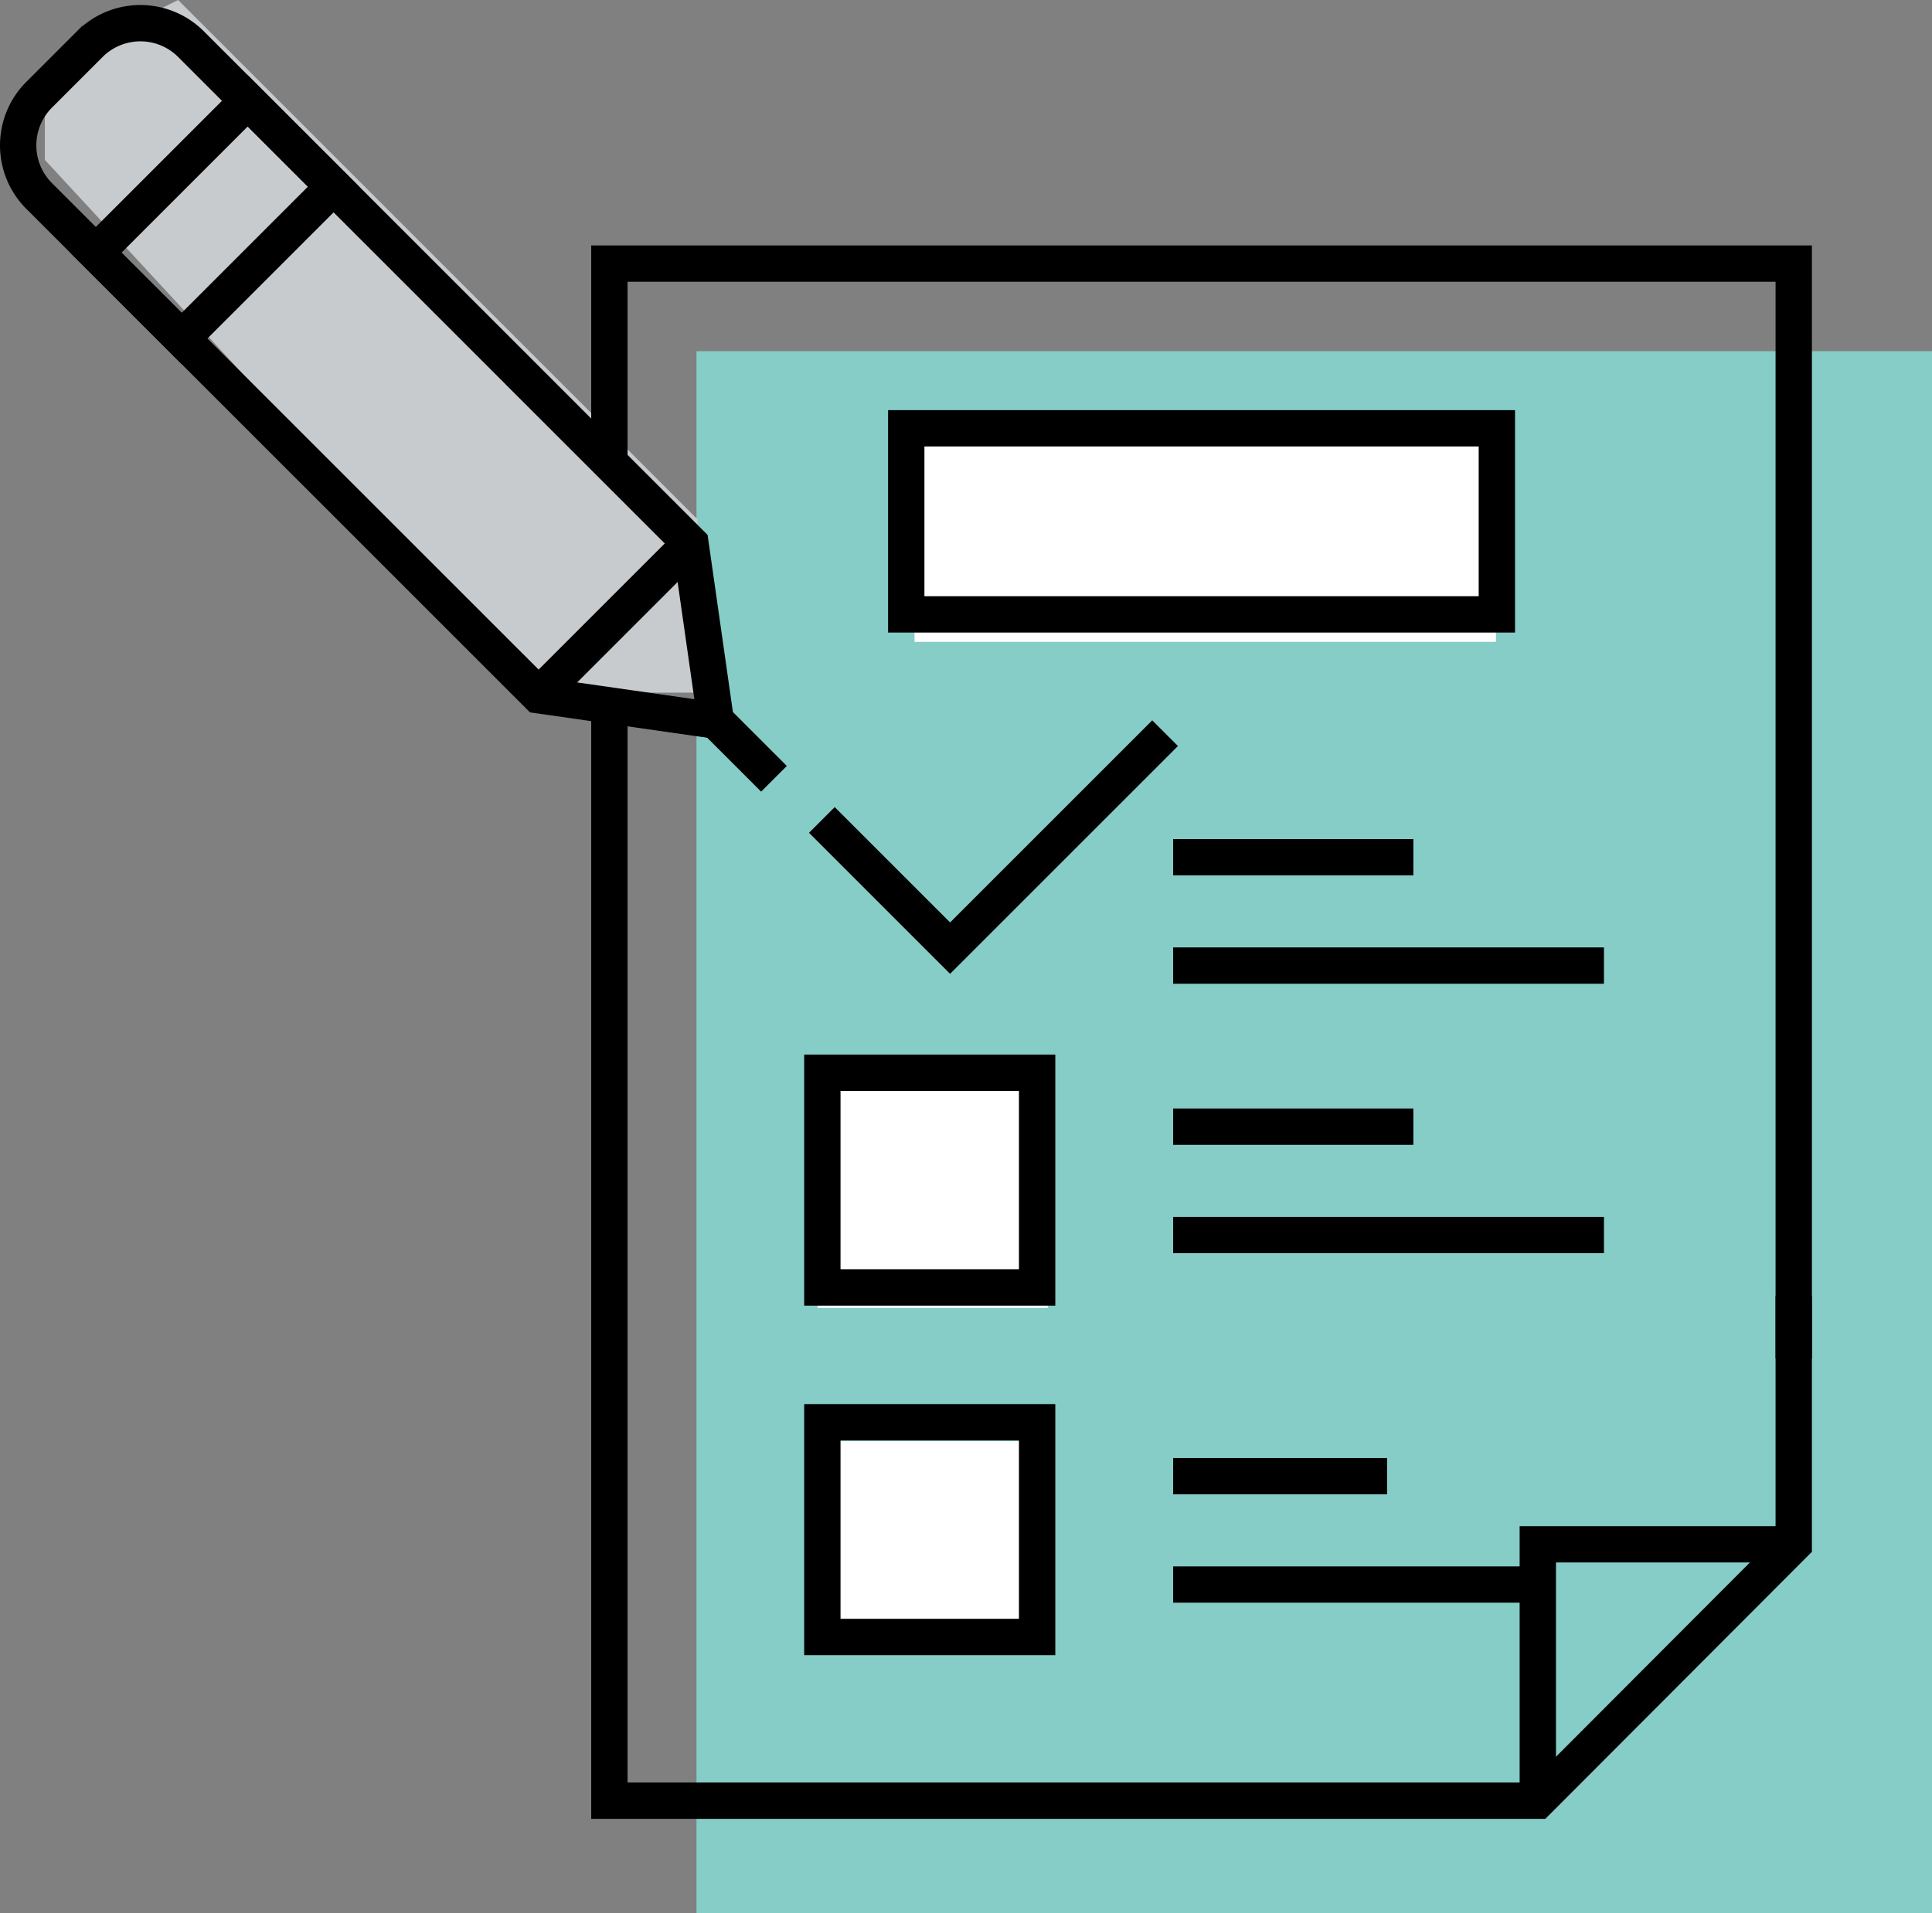
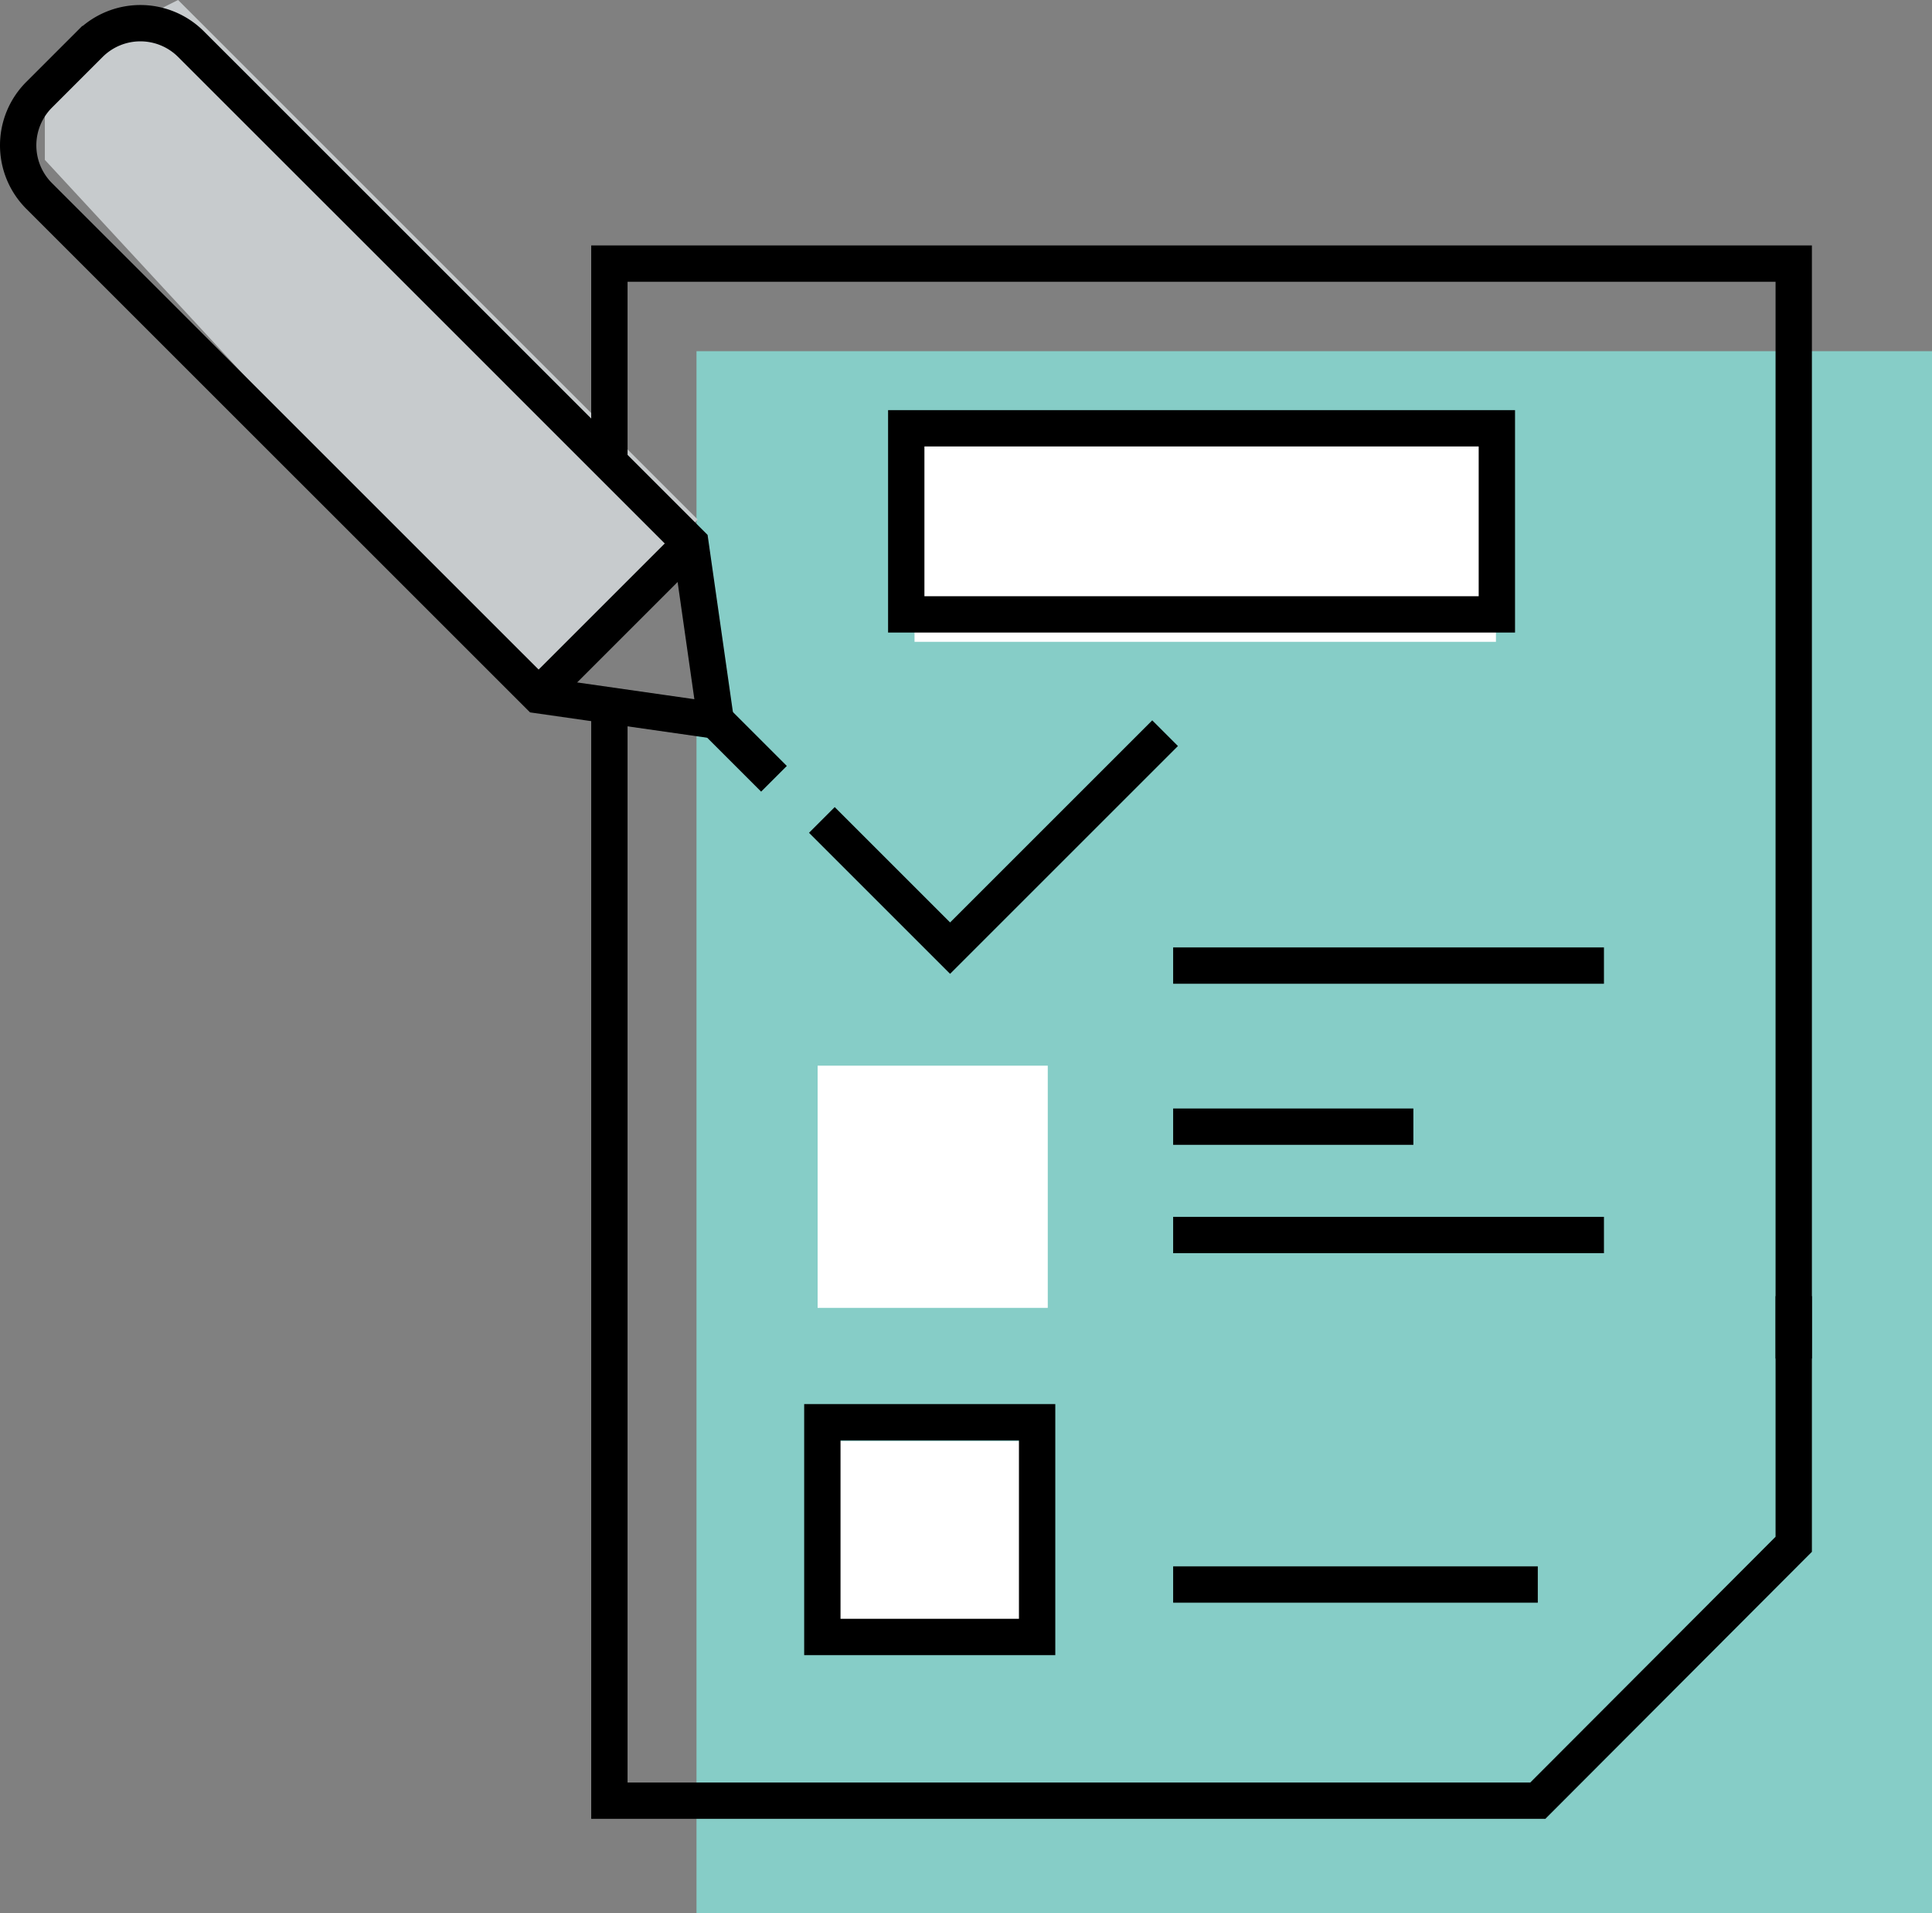
<svg xmlns="http://www.w3.org/2000/svg" width="159.501" height="158" viewBox="0 0 159.501 158">
  <rect x="0" y="0" width="159.501" height="158" fill="#808080" stroke="none" />
  <g id="Eksamens" transform="translate(13991.501 -5276)">
    <g id="Group_416" data-name="Group 416" transform="translate(-8 1)">
      <rect id="Rectangle_484" data-name="Rectangle 484" width="102" height="129" transform="translate(-13926 5304)" fill="#86cdc7" />
-       <path id="Path_282" data-name="Path 282" d="M-13926.108,5317.895-13969,5275l-11,5.5v7.7l40.694,43.994h13.2Z" transform="translate(0.201 0)" fill="#c7cbcd" />
+       <path id="Path_282" data-name="Path 282" d="M-13926.108,5317.895-13969,5275l-11,5.5v7.7l40.694,43.994Z" transform="translate(0.201 0)" fill="#c7cbcd" />
      <rect id="Rectangle_481" data-name="Rectangle 481" width="19" height="20" transform="translate(-13916 5363)" fill="#fff" />
      <rect id="Rectangle_482" data-name="Rectangle 482" width="19" height="17" transform="translate(-13916 5394)" fill="#fff" />
      <rect id="Rectangle_483" data-name="Rectangle 483" width="48" height="18" transform="translate(-13908 5310)" fill="#fff" />
      <g id="survey_9782572" transform="translate(-13982.001 5276.913)">
        <path id="Path_277" data-name="Path 277" d="M270.777,165.1V74.686H173V91.1" transform="translate(-124.191 -54.832)" fill="none" stroke="#000" stroke-miterlimit="10" stroke-width="3" />
        <path id="Path_278" data-name="Path 278" d="M173,198.391v90.372h76.648l21.129-21.172V247.1" transform="translate(-124.191 -141.981)" fill="none" stroke="#000" stroke-miterlimit="10" stroke-width="3" />
-         <rect id="Rectangle_476" data-name="Rectangle 476" width="17.731" height="17.731" transform="translate(66.391 86.671)" fill="none" stroke="#000" stroke-miterlimit="10" stroke-width="3" />
        <line id="Line_69" data-name="Line 69" x2="19.832" transform="translate(95.352 91.123)" fill="none" stroke="#000" stroke-miterlimit="10" stroke-width="3" />
        <line id="Line_70" data-name="Line 70" x2="35.566" transform="translate(95.352 100.071)" fill="none" stroke="#000" stroke-miterlimit="10" stroke-width="3" />
-         <line id="Line_71" data-name="Line 71" x2="19.832" transform="translate(95.352 68.874)" fill="none" stroke="#000" stroke-miterlimit="10" stroke-width="3" />
        <line id="Line_72" data-name="Line 72" x2="35.566" transform="translate(95.352 77.822)" fill="none" stroke="#000" stroke-miterlimit="10" stroke-width="3" />
        <rect id="Rectangle_477" data-name="Rectangle 477" width="17.731" height="17.731" transform="translate(66.391 115.533)" fill="none" stroke="#000" stroke-miterlimit="10" stroke-width="3" />
-         <line id="Line_73" data-name="Line 73" x2="17.661" transform="translate(95.352 119.984)" fill="none" stroke="#000" stroke-miterlimit="10" stroke-width="3" />
        <line id="Line_74" data-name="Line 74" x2="30.105" transform="translate(95.352 128.933)" fill="none" stroke="#000" stroke-miterlimit="10" stroke-width="3" />
        <rect id="Rectangle_478" data-name="Rectangle 478" width="48.759" height="15.367" transform="translate(73.318 33.454)" fill="none" stroke="#000" stroke-miterlimit="10" stroke-width="3" />
        <path id="Path_279" data-name="Path 279" d="M260.7,205.9l-17.75,17.75-10.586-10.586" transform="translate(-166.013 -147.269)" fill="none" stroke="#000" stroke-miterlimit="10" stroke-width="3" />
        <line id="Line_75" data-name="Line 75" y1="12.537" x2="12.537" transform="translate(42.965 42.965)" fill="none" stroke="#000" stroke-miterlimit="10" stroke-width="3" />
        <line id="Line_76" data-name="Line 76" x2="4.806" y2="4.806" transform="translate(57.592 57.592)" fill="none" stroke="#000" stroke-miterlimit="10" stroke-width="3" />
        <path id="Path_280" data-name="Path 280" d="M39.072,26.2,63.336,50.466l2.09,14.627L50.8,63,9.564,21.769a5.91,5.91,0,0,1,0-8.358l4.179-4.179a5.91,5.91,0,0,1,8.358,0L39.072,26.2" transform="translate(-7.833 -7.5)" fill="none" stroke="#000" stroke-miterlimit="10" stroke-width="3" />
-         <rect id="Rectangle_479" data-name="Rectangle 479" width="17.731" height="10.029" transform="translate(6.411 18.948) rotate(-45)" fill="none" stroke="#000" stroke-miterlimit="10" stroke-width="3" />
-         <path id="Path_281" data-name="Path 281" d="M453.5,432.561H432.375v21.172" transform="translate(-306.918 -306.951)" fill="none" stroke="#000" stroke-miterlimit="10" stroke-width="3" />
      </g>
    </g>
  </g>
</svg>